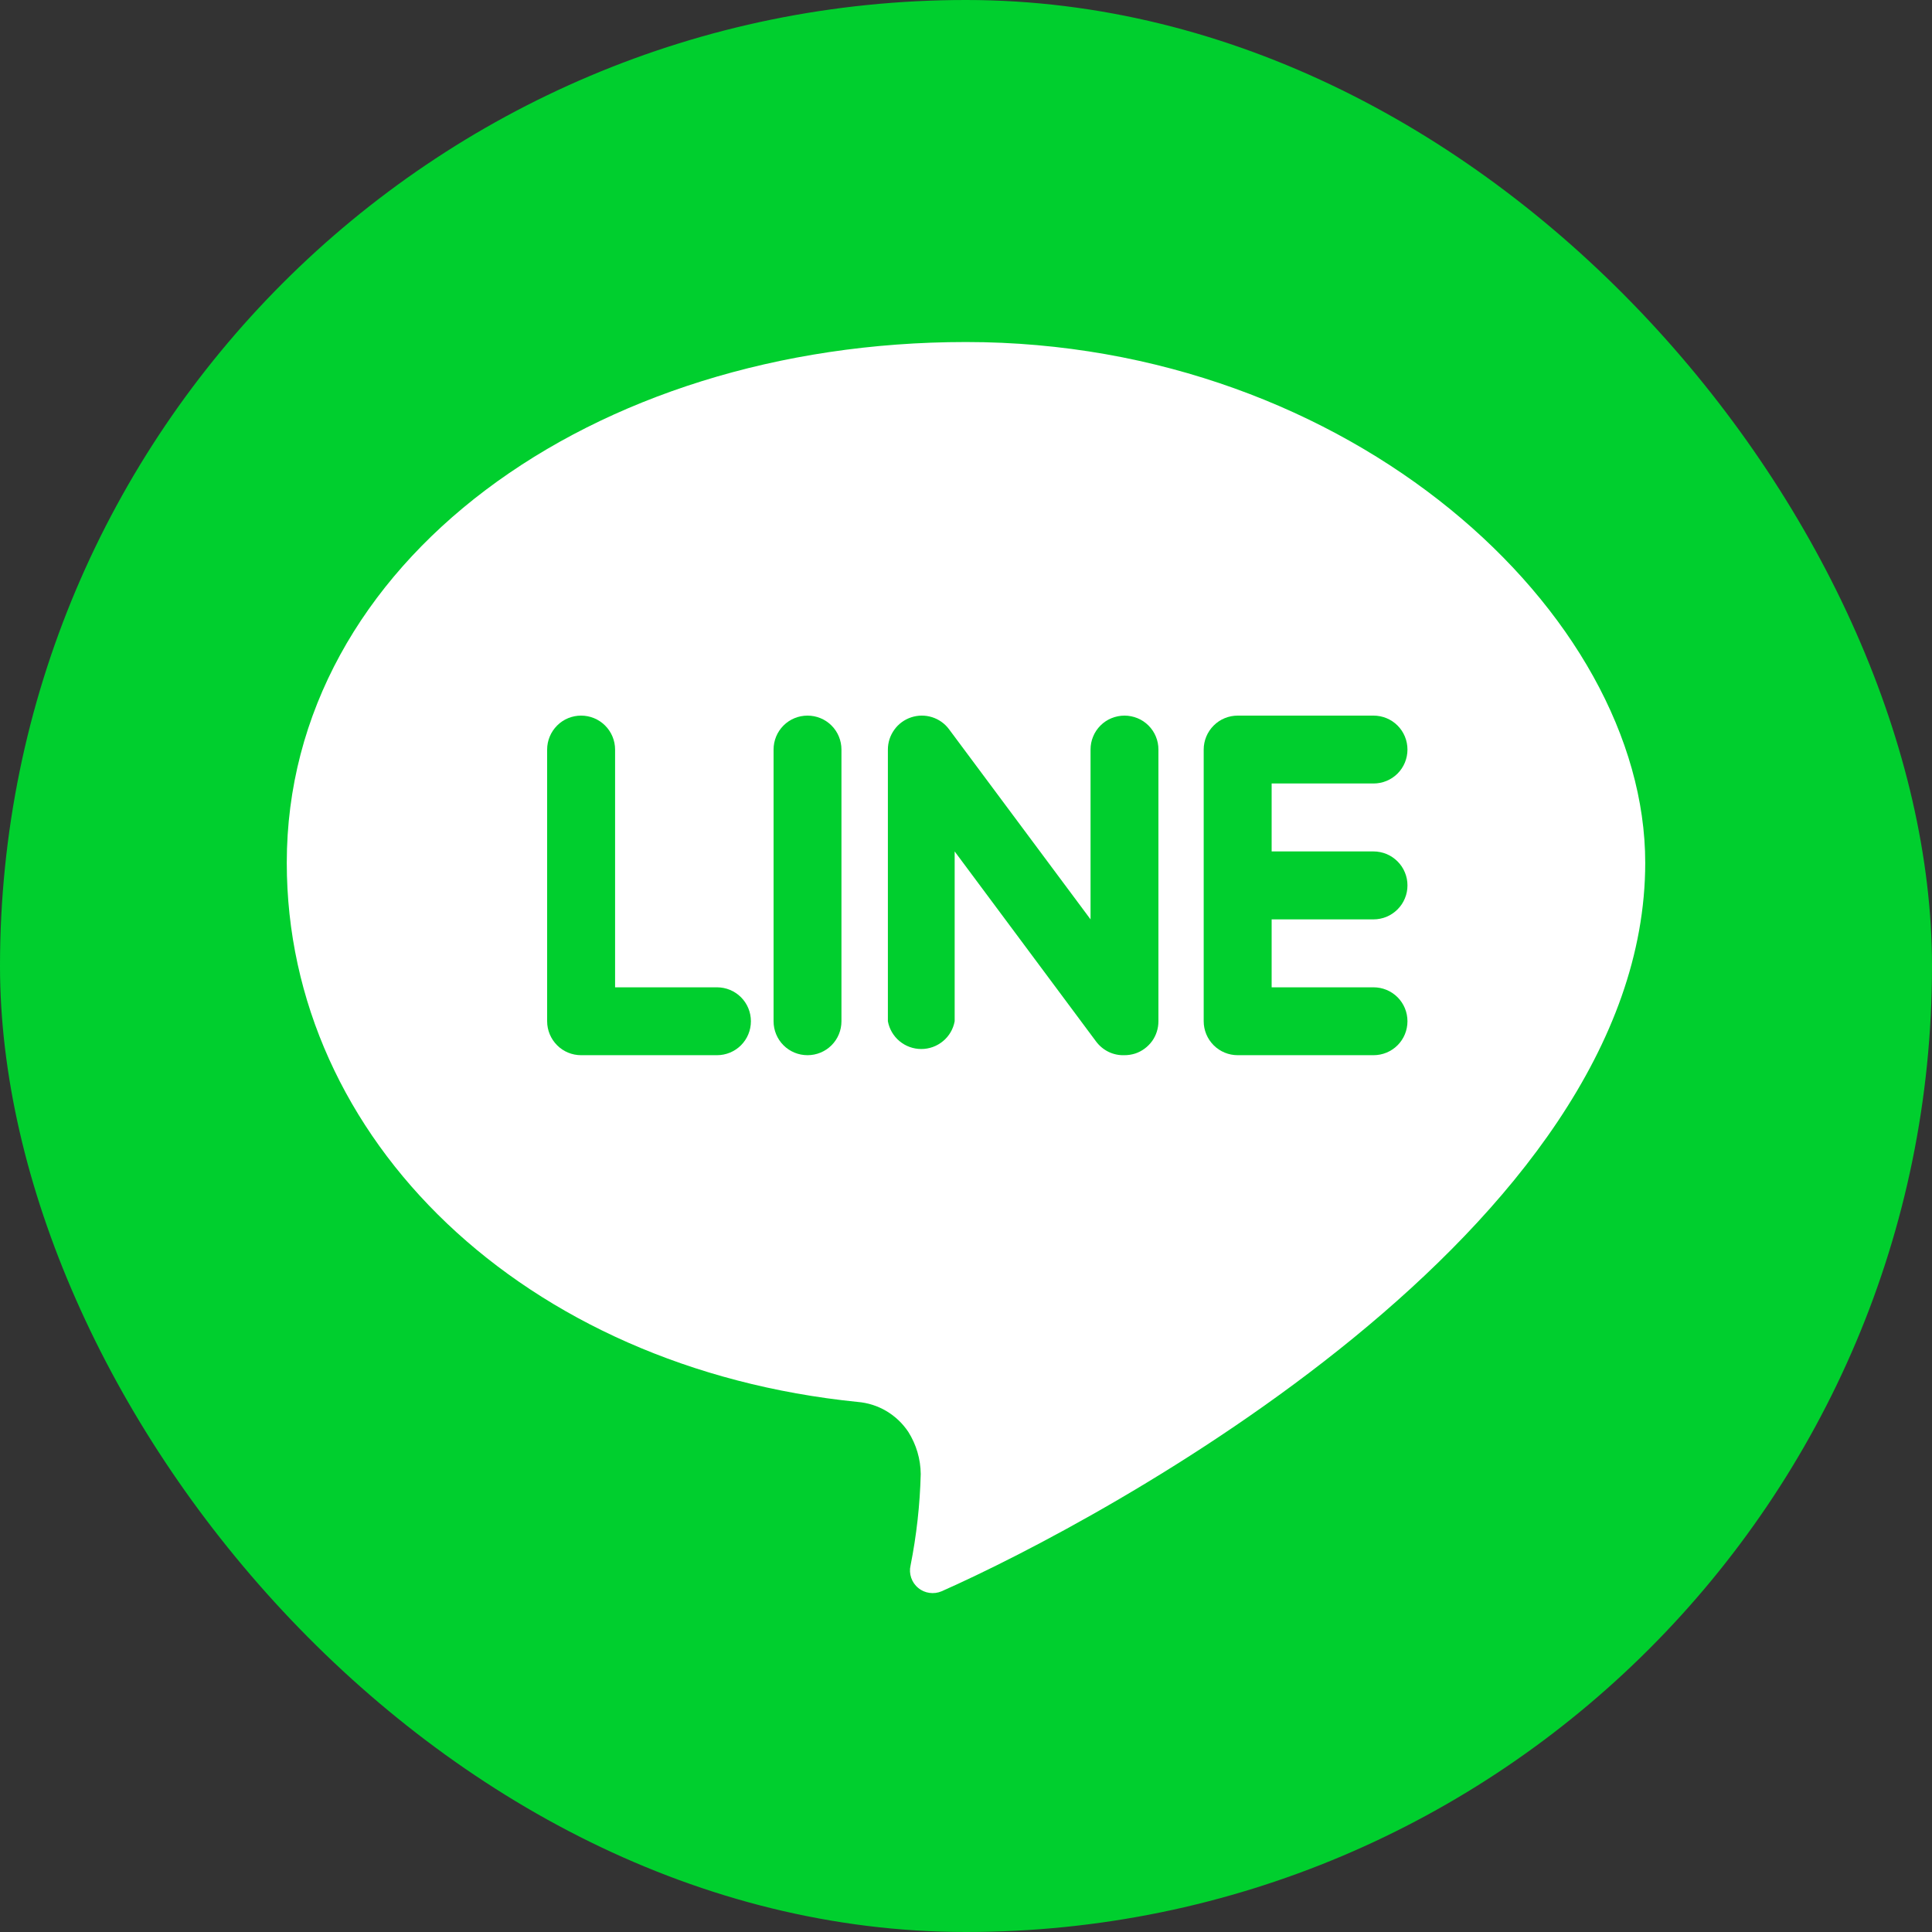
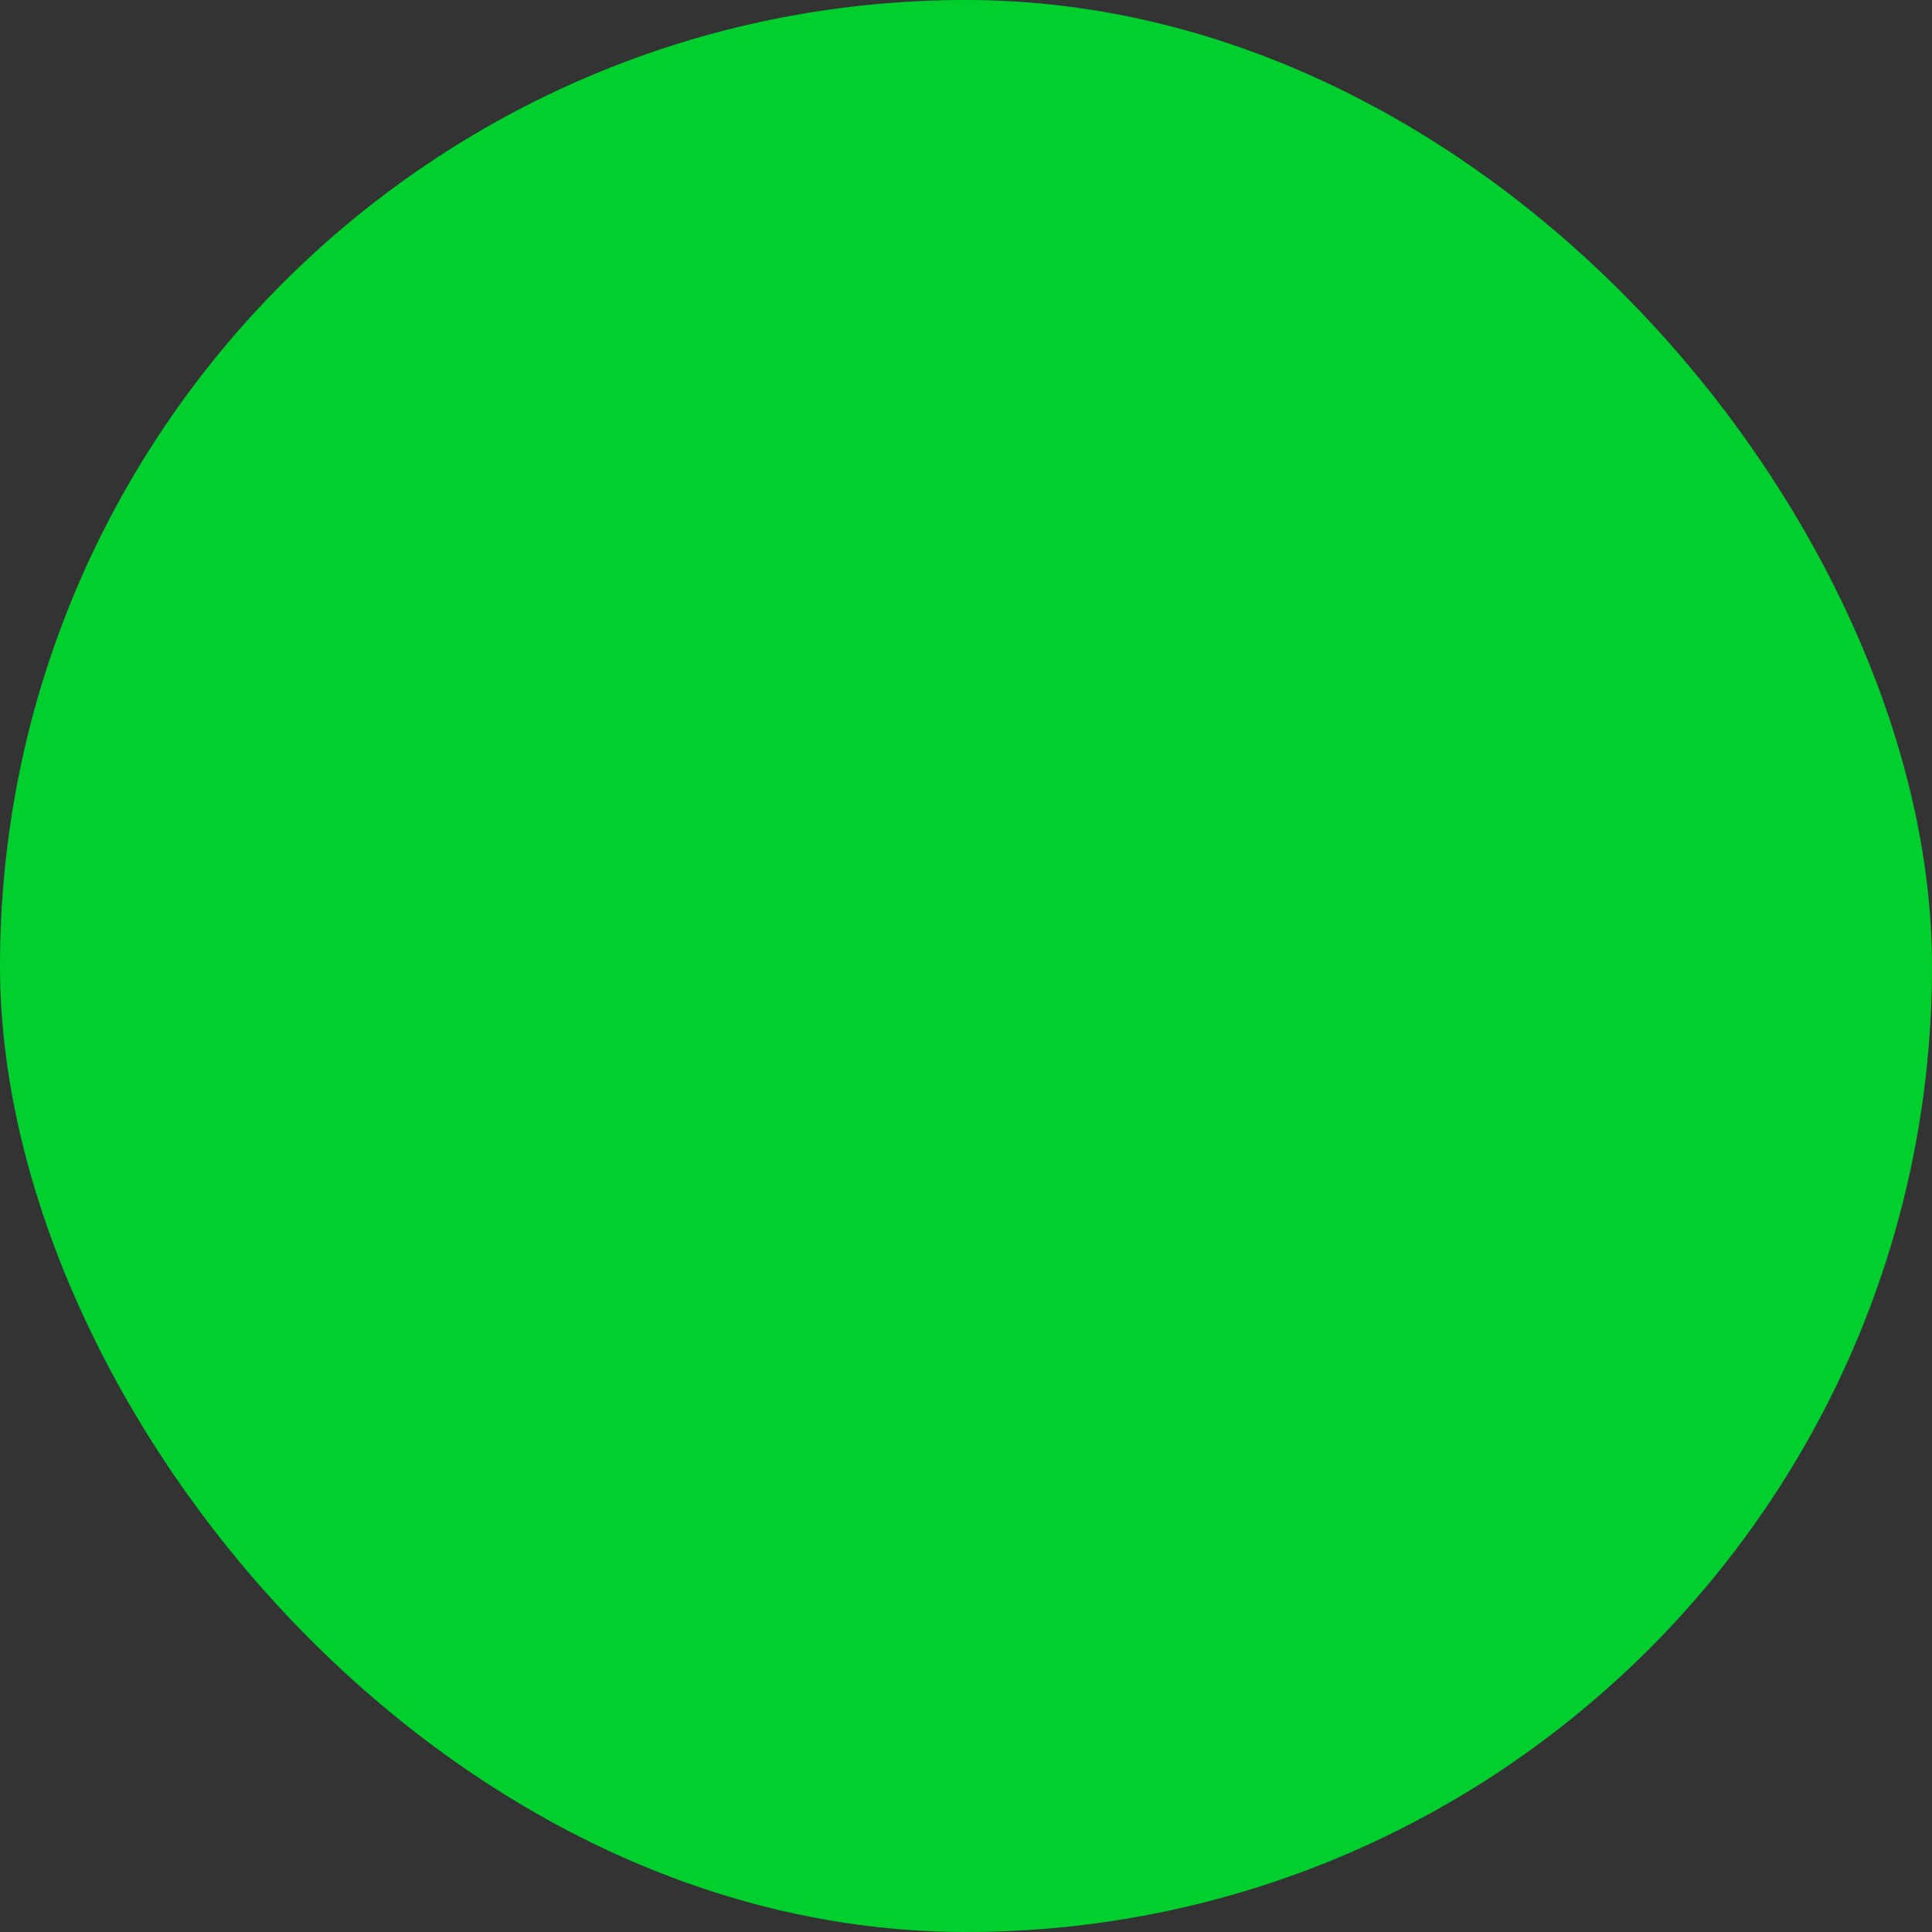
<svg xmlns="http://www.w3.org/2000/svg" width="30" height="30" viewBox="0 0 30 30" fill="none">
  <rect x="0" y="0" width="30" height="30" fill="#333333" stroke="none" />
  <rect width="30" height="30" rx="15" fill="#00CF2E" />
-   <path d="M25.547 13.397C25.547 9.53 20.977 5.311 15 5.311C9.177 5.311 4.453 8.739 4.453 13.397C4.453 17.695 8.136 21.246 13.317 21.769C13.475 21.782 13.627 21.83 13.764 21.911C13.9 21.992 14.016 22.102 14.104 22.234C14.228 22.43 14.295 22.657 14.297 22.889C14.285 23.366 14.232 23.841 14.139 24.309C14.124 24.372 14.128 24.438 14.149 24.5C14.17 24.561 14.207 24.616 14.258 24.657C14.307 24.699 14.368 24.725 14.432 24.734C14.497 24.743 14.562 24.735 14.622 24.709C17.105 23.61 25.547 19.092 25.547 13.397Z" fill="white" />
-   <path d="M11.133 15.331H9.551V11.639C9.551 11.499 9.495 11.365 9.396 11.266C9.297 11.167 9.163 11.112 9.023 11.112C8.884 11.112 8.749 11.167 8.651 11.266C8.552 11.365 8.496 11.499 8.496 11.639V15.858C8.496 15.998 8.552 16.132 8.651 16.231C8.749 16.33 8.884 16.385 9.023 16.385H11.133C11.273 16.385 11.407 16.33 11.506 16.231C11.605 16.132 11.66 15.998 11.66 15.858C11.66 15.718 11.605 15.584 11.506 15.485C11.407 15.386 11.273 15.331 11.133 15.331V15.331Z" fill="#00CF2E" />
  <path d="M12.539 11.112C12.399 11.112 12.265 11.167 12.166 11.266C12.067 11.365 12.012 11.499 12.012 11.639V15.858C12.012 15.998 12.067 16.132 12.166 16.231C12.265 16.33 12.399 16.385 12.539 16.385C12.679 16.385 12.813 16.33 12.912 16.231C13.011 16.132 13.066 15.998 13.066 15.858V11.639C13.066 11.499 13.011 11.365 12.912 11.266C12.813 11.167 12.679 11.112 12.539 11.112V11.112Z" fill="#00CF2E" />
  <path d="M17.461 11.112C17.392 11.112 17.323 11.126 17.259 11.152C17.195 11.178 17.137 11.217 17.088 11.266C17.039 11.315 17 11.373 16.974 11.437C16.947 11.501 16.934 11.57 16.934 11.639V14.276L14.736 11.323C14.67 11.234 14.577 11.169 14.472 11.136C14.366 11.103 14.253 11.104 14.148 11.139C14.043 11.174 13.951 11.241 13.887 11.331C13.822 11.421 13.787 11.528 13.787 11.639V15.858C13.809 15.979 13.874 16.089 13.968 16.167C14.063 16.246 14.182 16.289 14.306 16.289C14.429 16.289 14.548 16.246 14.643 16.167C14.738 16.089 14.802 15.979 14.824 15.858V13.221L17.021 16.174C17.072 16.242 17.139 16.297 17.215 16.334C17.292 16.371 17.376 16.388 17.461 16.385C17.518 16.385 17.574 16.376 17.628 16.359C17.733 16.324 17.824 16.256 17.889 16.167C17.954 16.077 17.988 15.969 17.988 15.858V11.639C17.988 11.57 17.975 11.501 17.948 11.437C17.922 11.373 17.883 11.315 17.834 11.266C17.785 11.217 17.727 11.178 17.663 11.152C17.599 11.126 17.53 11.112 17.461 11.112V11.112Z" fill="#00CF2E" />
-   <path d="M21.328 14.276C21.397 14.276 21.466 14.262 21.53 14.236C21.594 14.209 21.652 14.17 21.701 14.121C21.75 14.072 21.789 14.014 21.815 13.95C21.842 13.886 21.855 13.818 21.855 13.748C21.855 13.679 21.842 13.611 21.815 13.547C21.789 13.483 21.75 13.425 21.701 13.376C21.652 13.327 21.594 13.288 21.53 13.261C21.466 13.235 21.397 13.221 21.328 13.221H19.746V12.166H21.328C21.468 12.166 21.602 12.111 21.701 12.012C21.8 11.913 21.855 11.779 21.855 11.639C21.855 11.499 21.8 11.365 21.701 11.266C21.602 11.167 21.468 11.112 21.328 11.112H19.219C19.079 11.112 18.945 11.167 18.846 11.266C18.747 11.365 18.691 11.499 18.691 11.639V15.858C18.691 15.998 18.747 16.132 18.846 16.231C18.945 16.33 19.079 16.385 19.219 16.385H21.328C21.468 16.385 21.602 16.33 21.701 16.231C21.8 16.132 21.855 15.998 21.855 15.858C21.855 15.718 21.8 15.584 21.701 15.485C21.602 15.386 21.468 15.331 21.328 15.331H19.746V14.276H21.328Z" fill="#00CF2E" />
</svg>